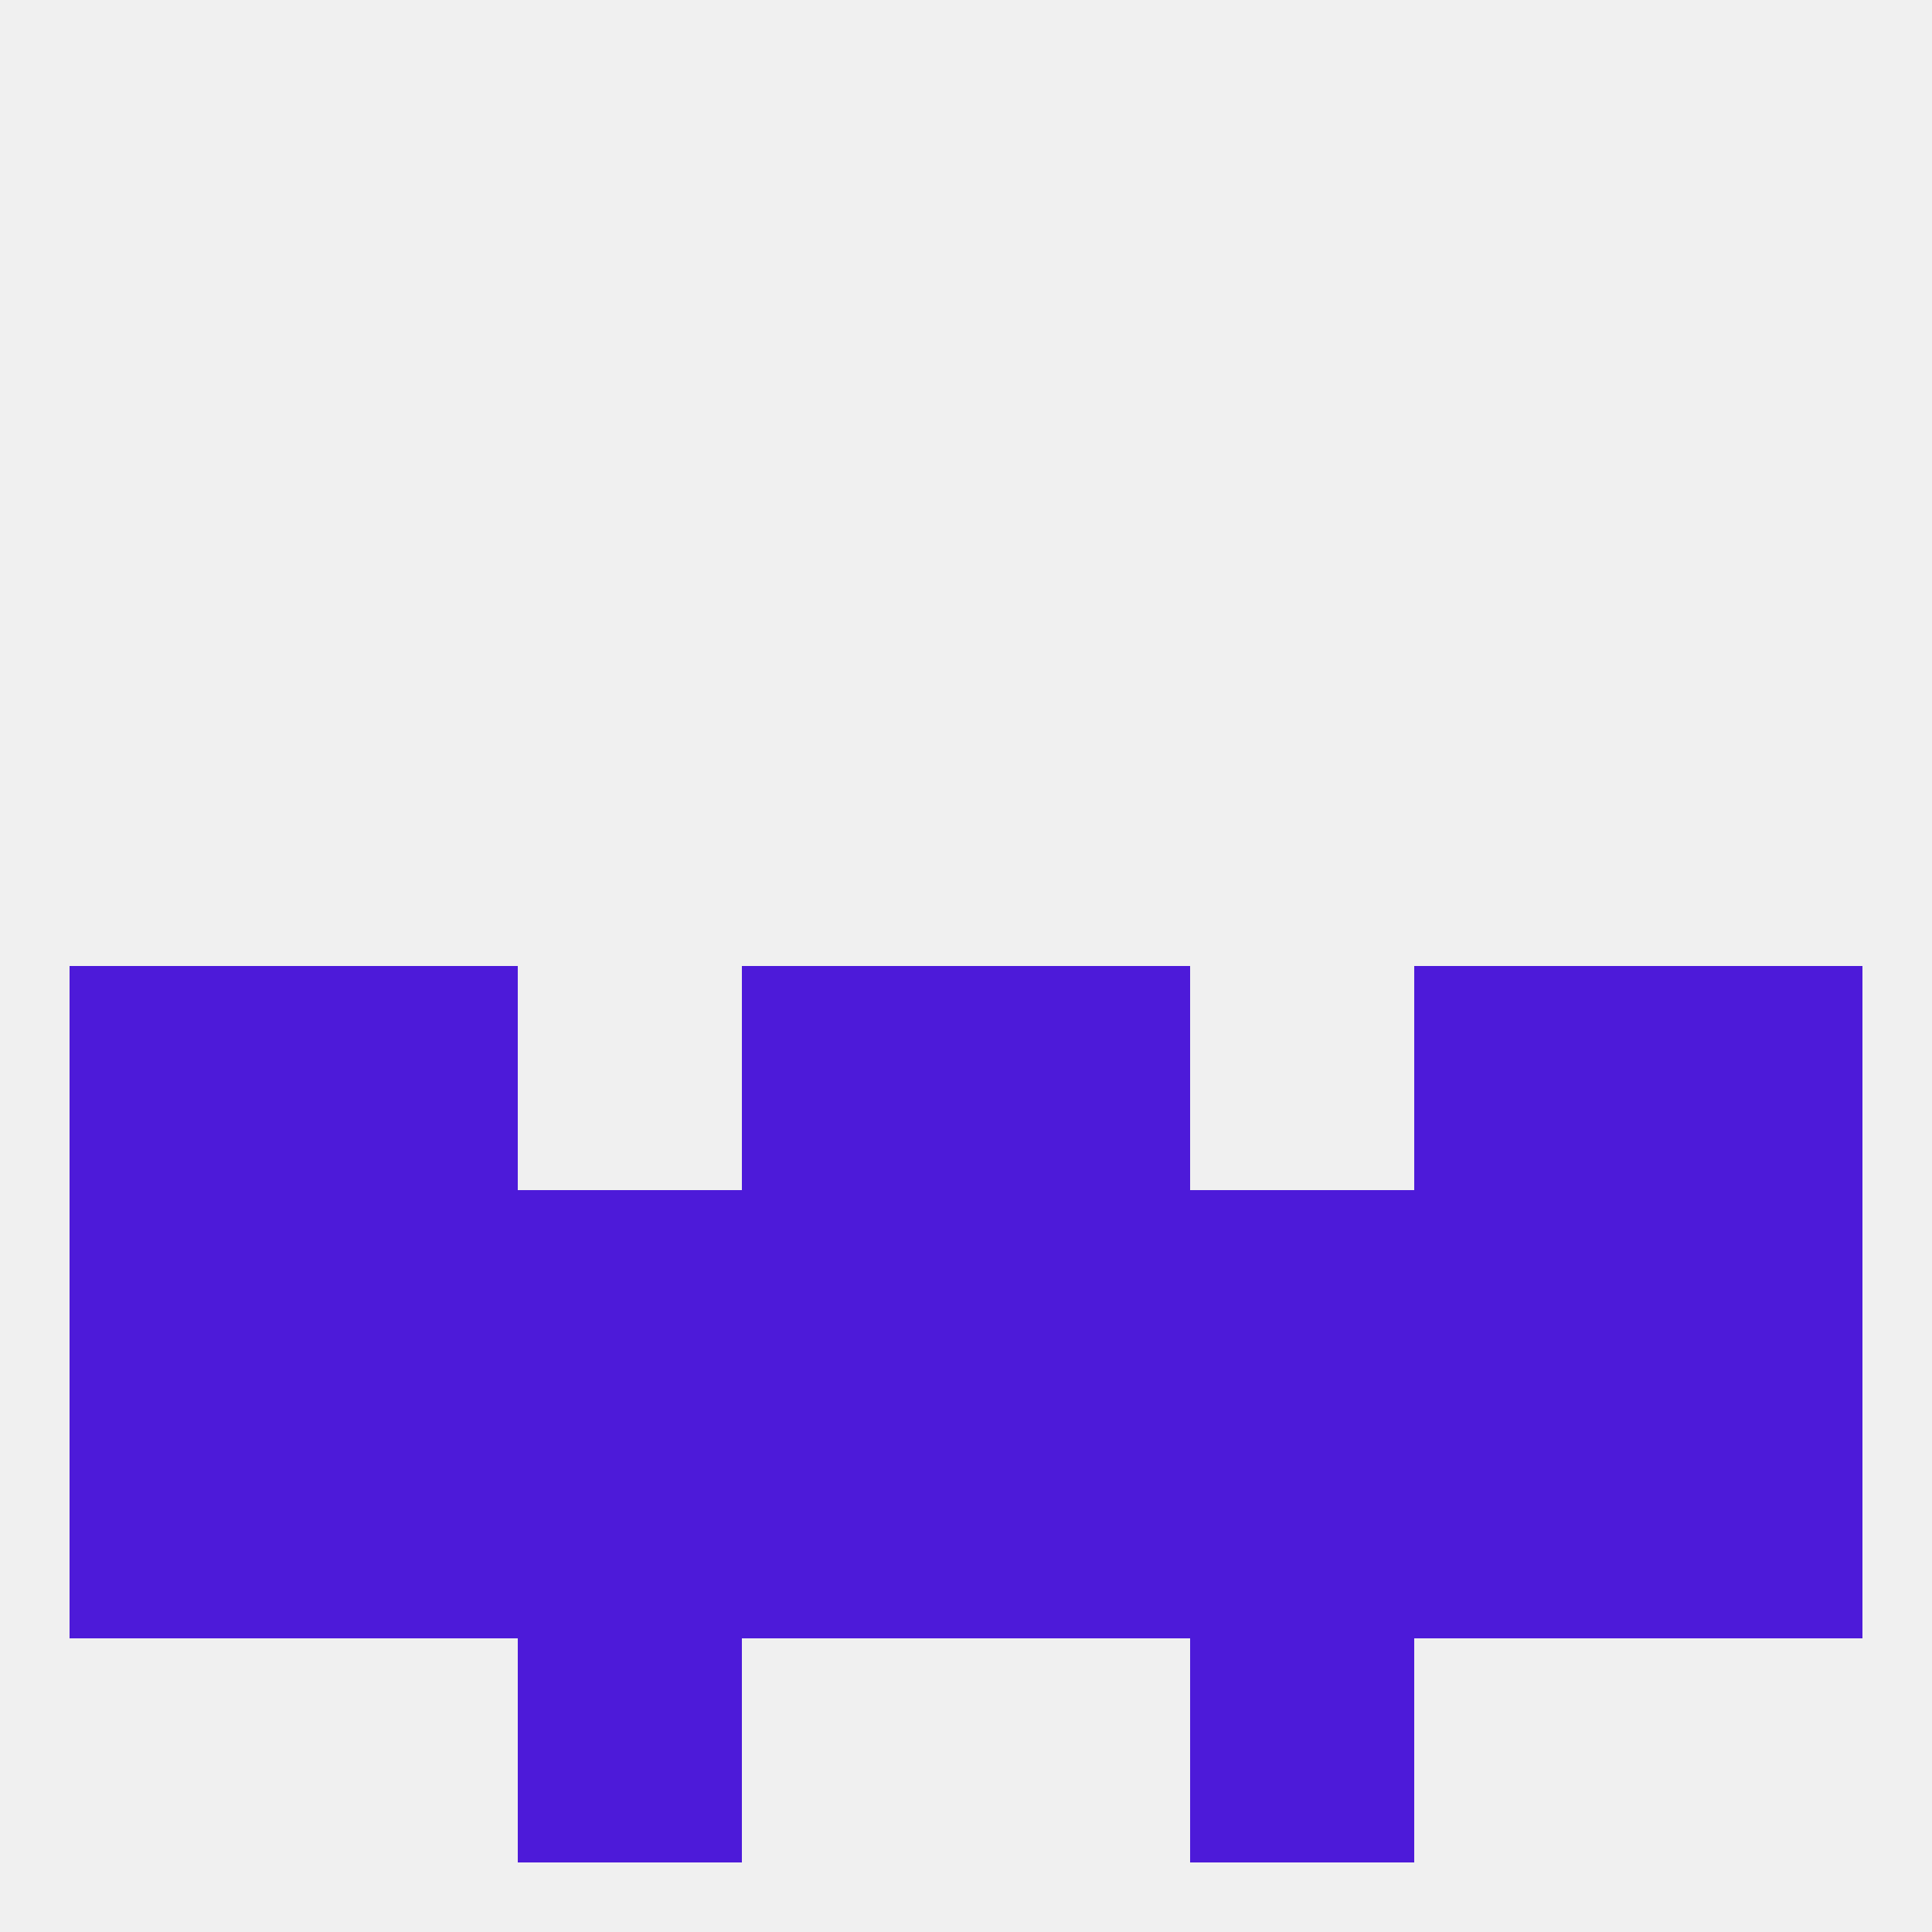
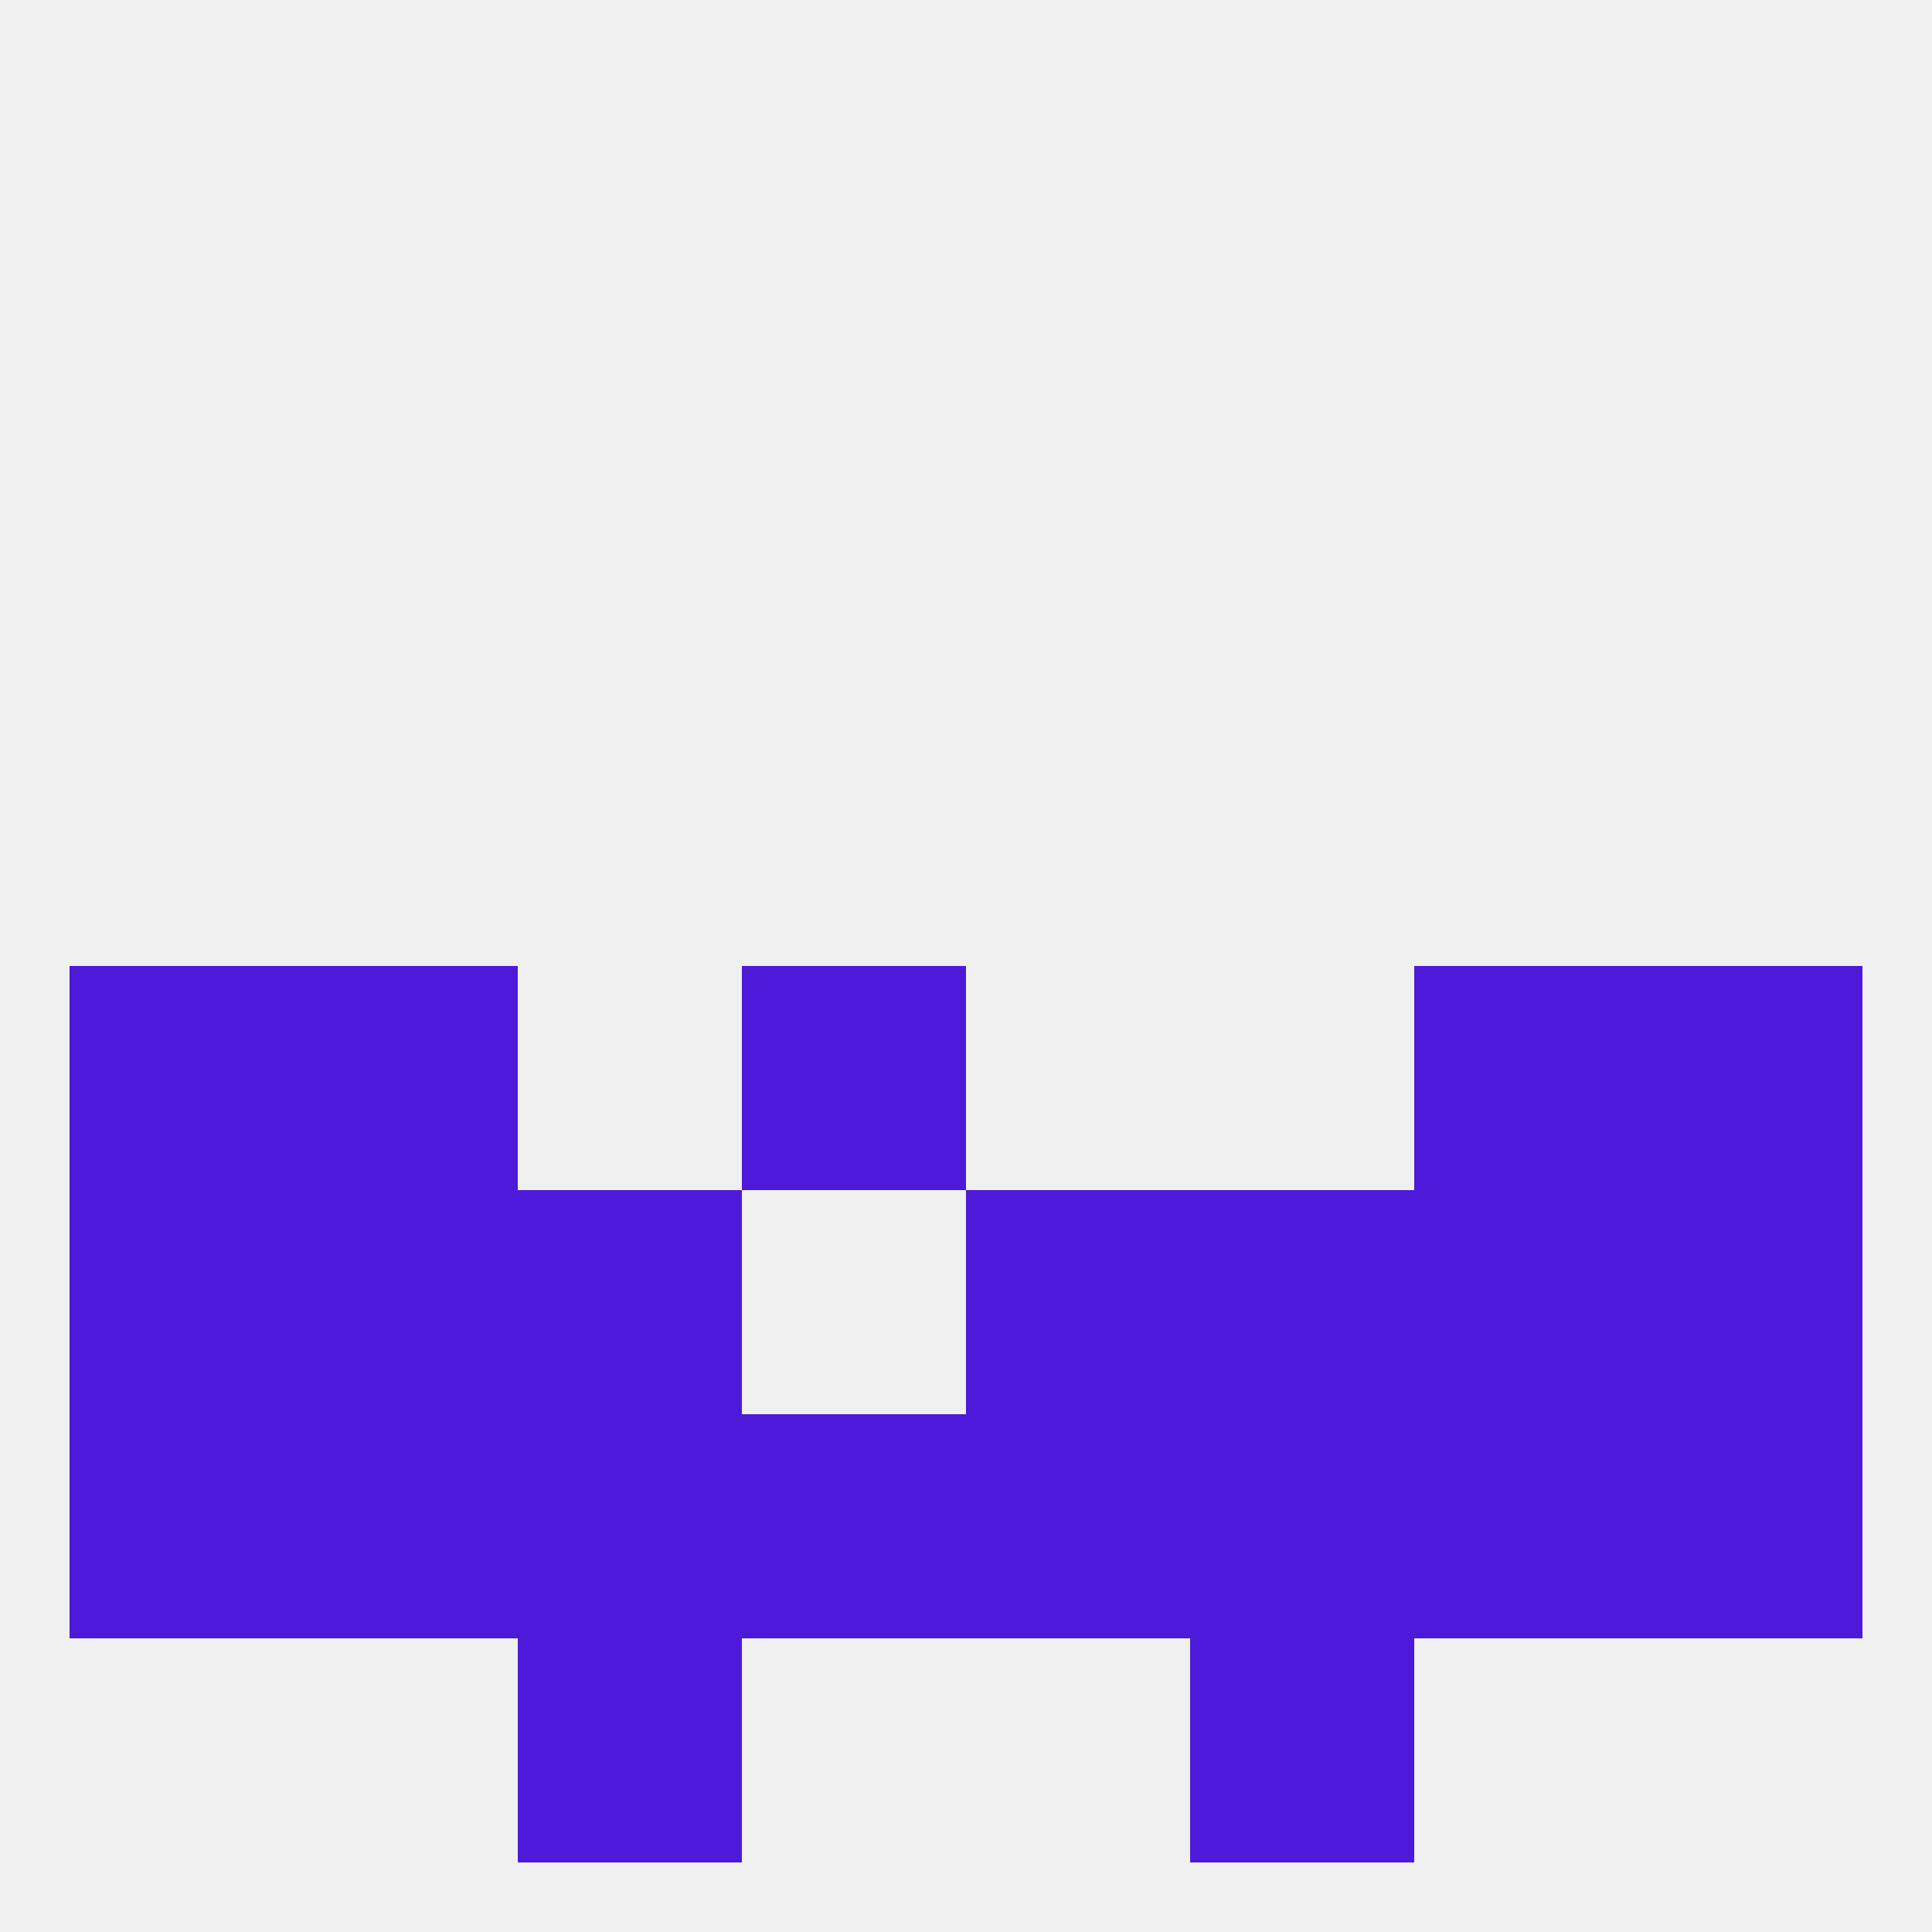
<svg xmlns="http://www.w3.org/2000/svg" version="1.1" baseprofile="full" width="250" height="250" viewBox="0 0 250 250">
  <rect width="100%" height="100%" fill="rgba(240,240,240,255)" />
  <rect x="67" y="212" width="29" height="29" fill="rgba(77,26,217,255)" />
  <rect x="154" y="212" width="29" height="29" fill="rgba(77,26,217,255)" />
  <rect x="212" y="125" width="29" height="29" fill="rgba(77,26,217,255)" />
  <rect x="38" y="125" width="29" height="29" fill="rgba(77,26,217,255)" />
  <rect x="183" y="125" width="29" height="29" fill="rgba(77,26,217,255)" />
  <rect x="96" y="125" width="29" height="29" fill="rgba(77,26,217,255)" />
-   <rect x="125" y="125" width="29" height="29" fill="rgba(77,26,217,255)" />
  <rect x="9" y="125" width="29" height="29" fill="rgba(77,26,217,255)" />
  <rect x="67" y="154" width="29" height="29" fill="rgba(77,26,217,255)" />
  <rect x="154" y="154" width="29" height="29" fill="rgba(77,26,217,255)" />
  <rect x="9" y="154" width="29" height="29" fill="rgba(77,26,217,255)" />
-   <rect x="96" y="154" width="29" height="29" fill="rgba(77,26,217,255)" />
  <rect x="125" y="154" width="29" height="29" fill="rgba(77,26,217,255)" />
  <rect x="38" y="154" width="29" height="29" fill="rgba(77,26,217,255)" />
  <rect x="183" y="154" width="29" height="29" fill="rgba(77,26,217,255)" />
  <rect x="212" y="154" width="29" height="29" fill="rgba(77,26,217,255)" />
  <rect x="183" y="183" width="29" height="29" fill="rgba(77,26,217,255)" />
  <rect x="96" y="183" width="29" height="29" fill="rgba(77,26,217,255)" />
  <rect x="125" y="183" width="29" height="29" fill="rgba(77,26,217,255)" />
  <rect x="9" y="183" width="29" height="29" fill="rgba(77,26,217,255)" />
  <rect x="67" y="183" width="29" height="29" fill="rgba(77,26,217,255)" />
  <rect x="154" y="183" width="29" height="29" fill="rgba(77,26,217,255)" />
  <rect x="212" y="183" width="29" height="29" fill="rgba(77,26,217,255)" />
  <rect x="38" y="183" width="29" height="29" fill="rgba(77,26,217,255)" />
</svg>